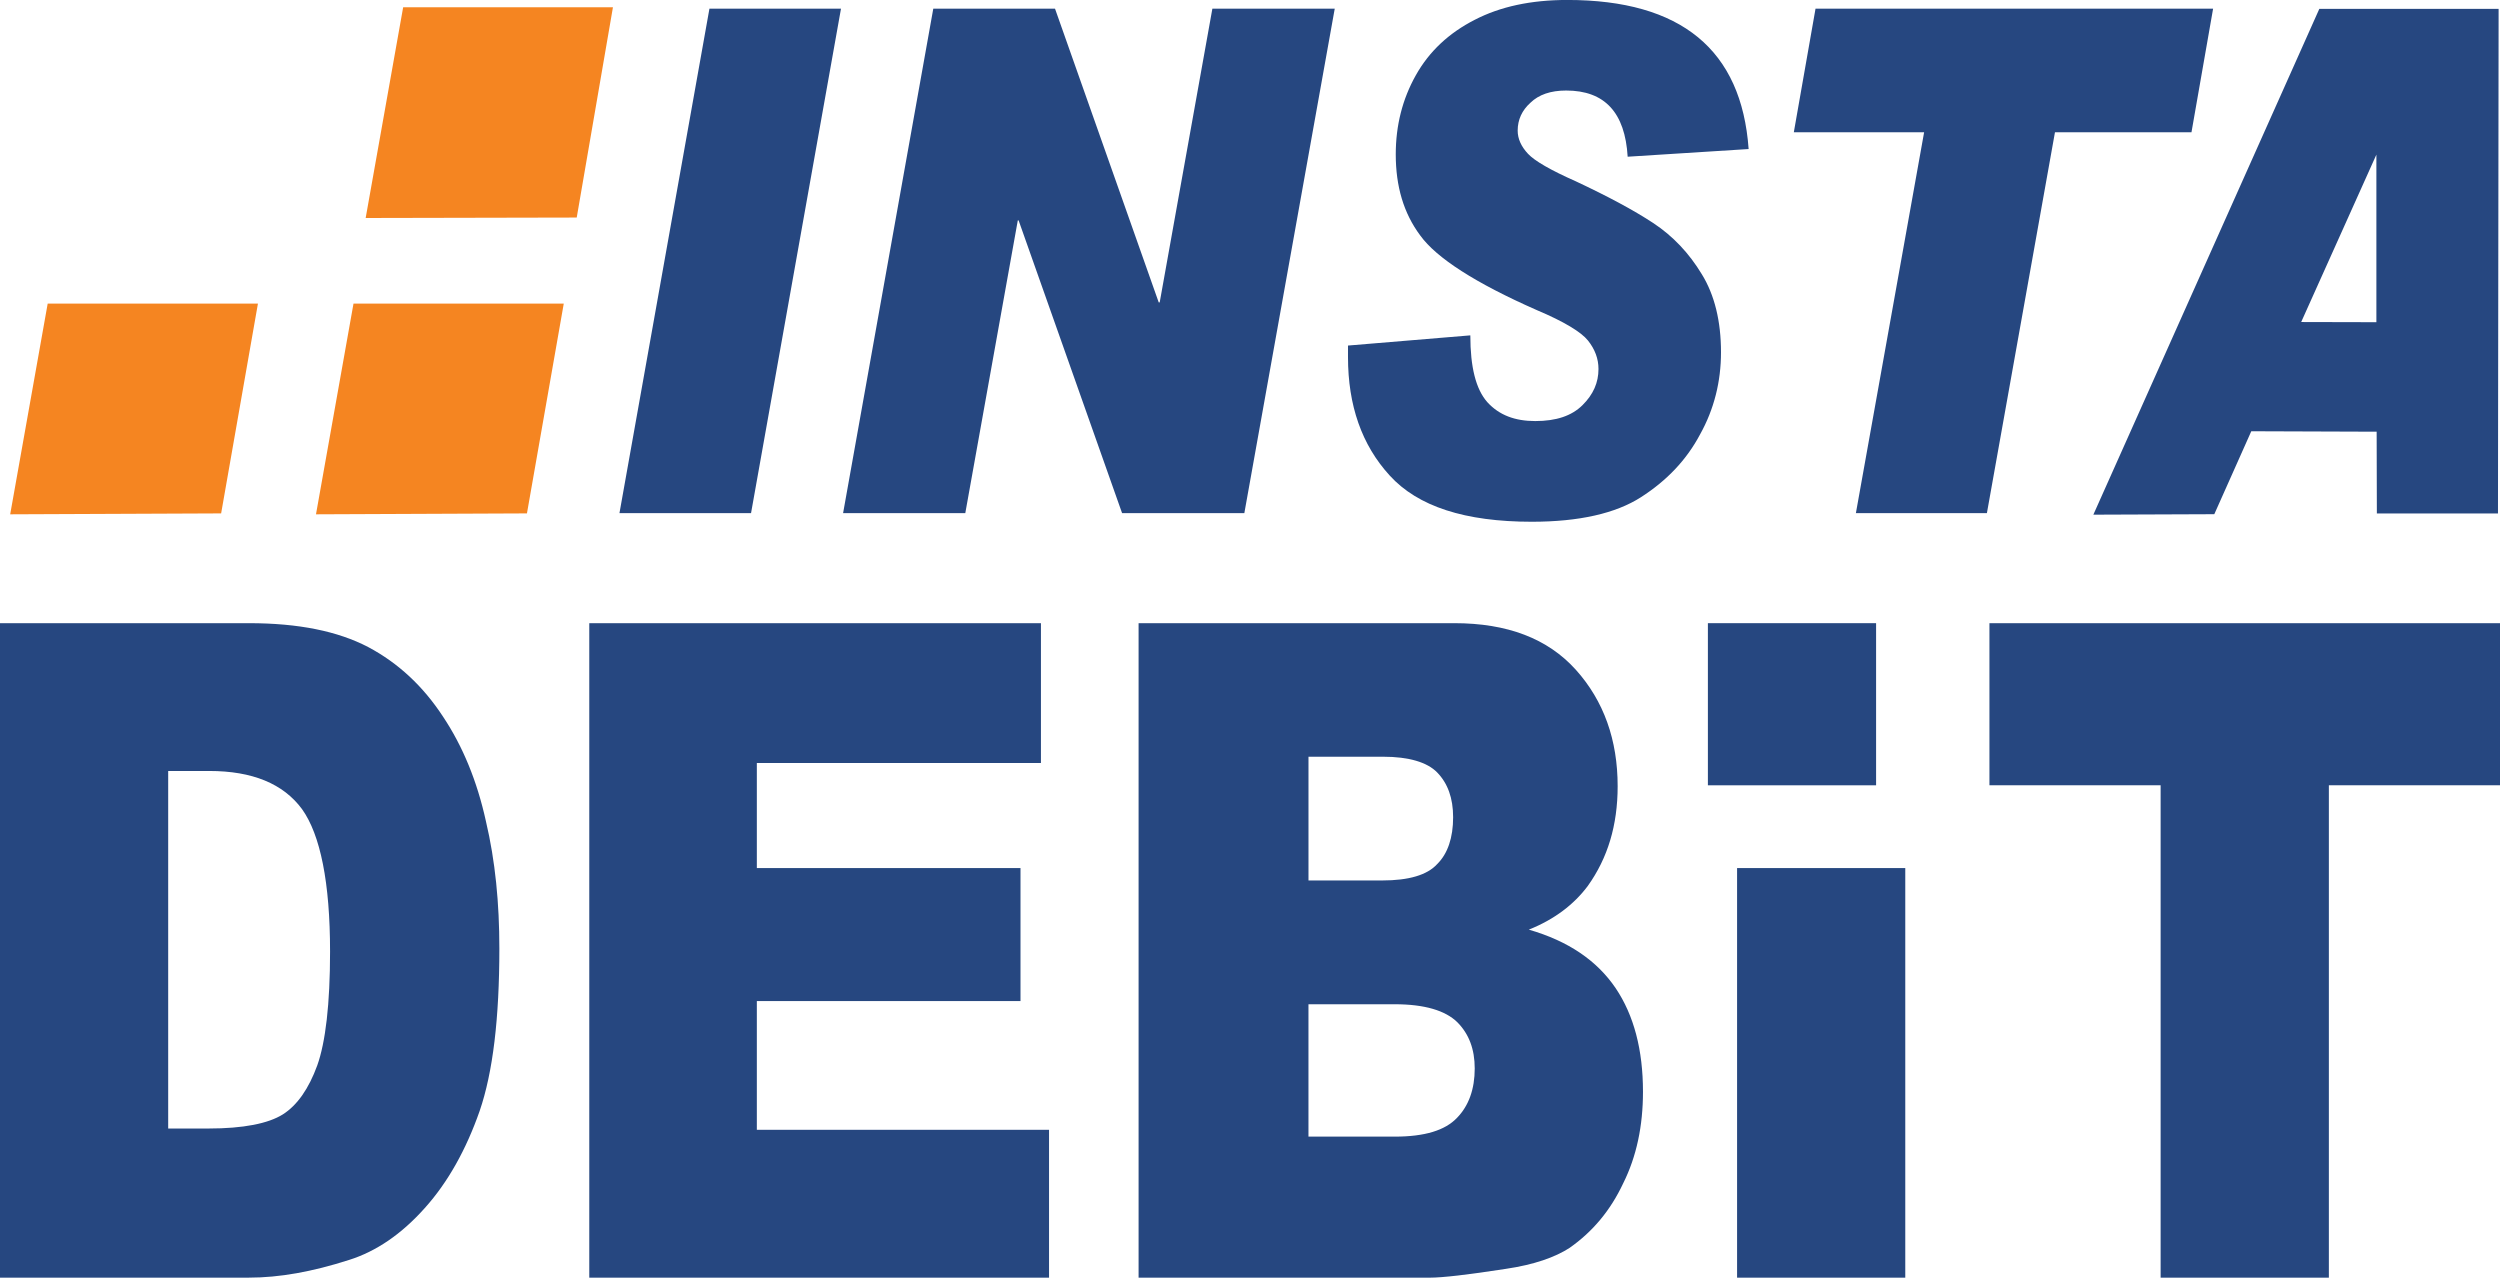
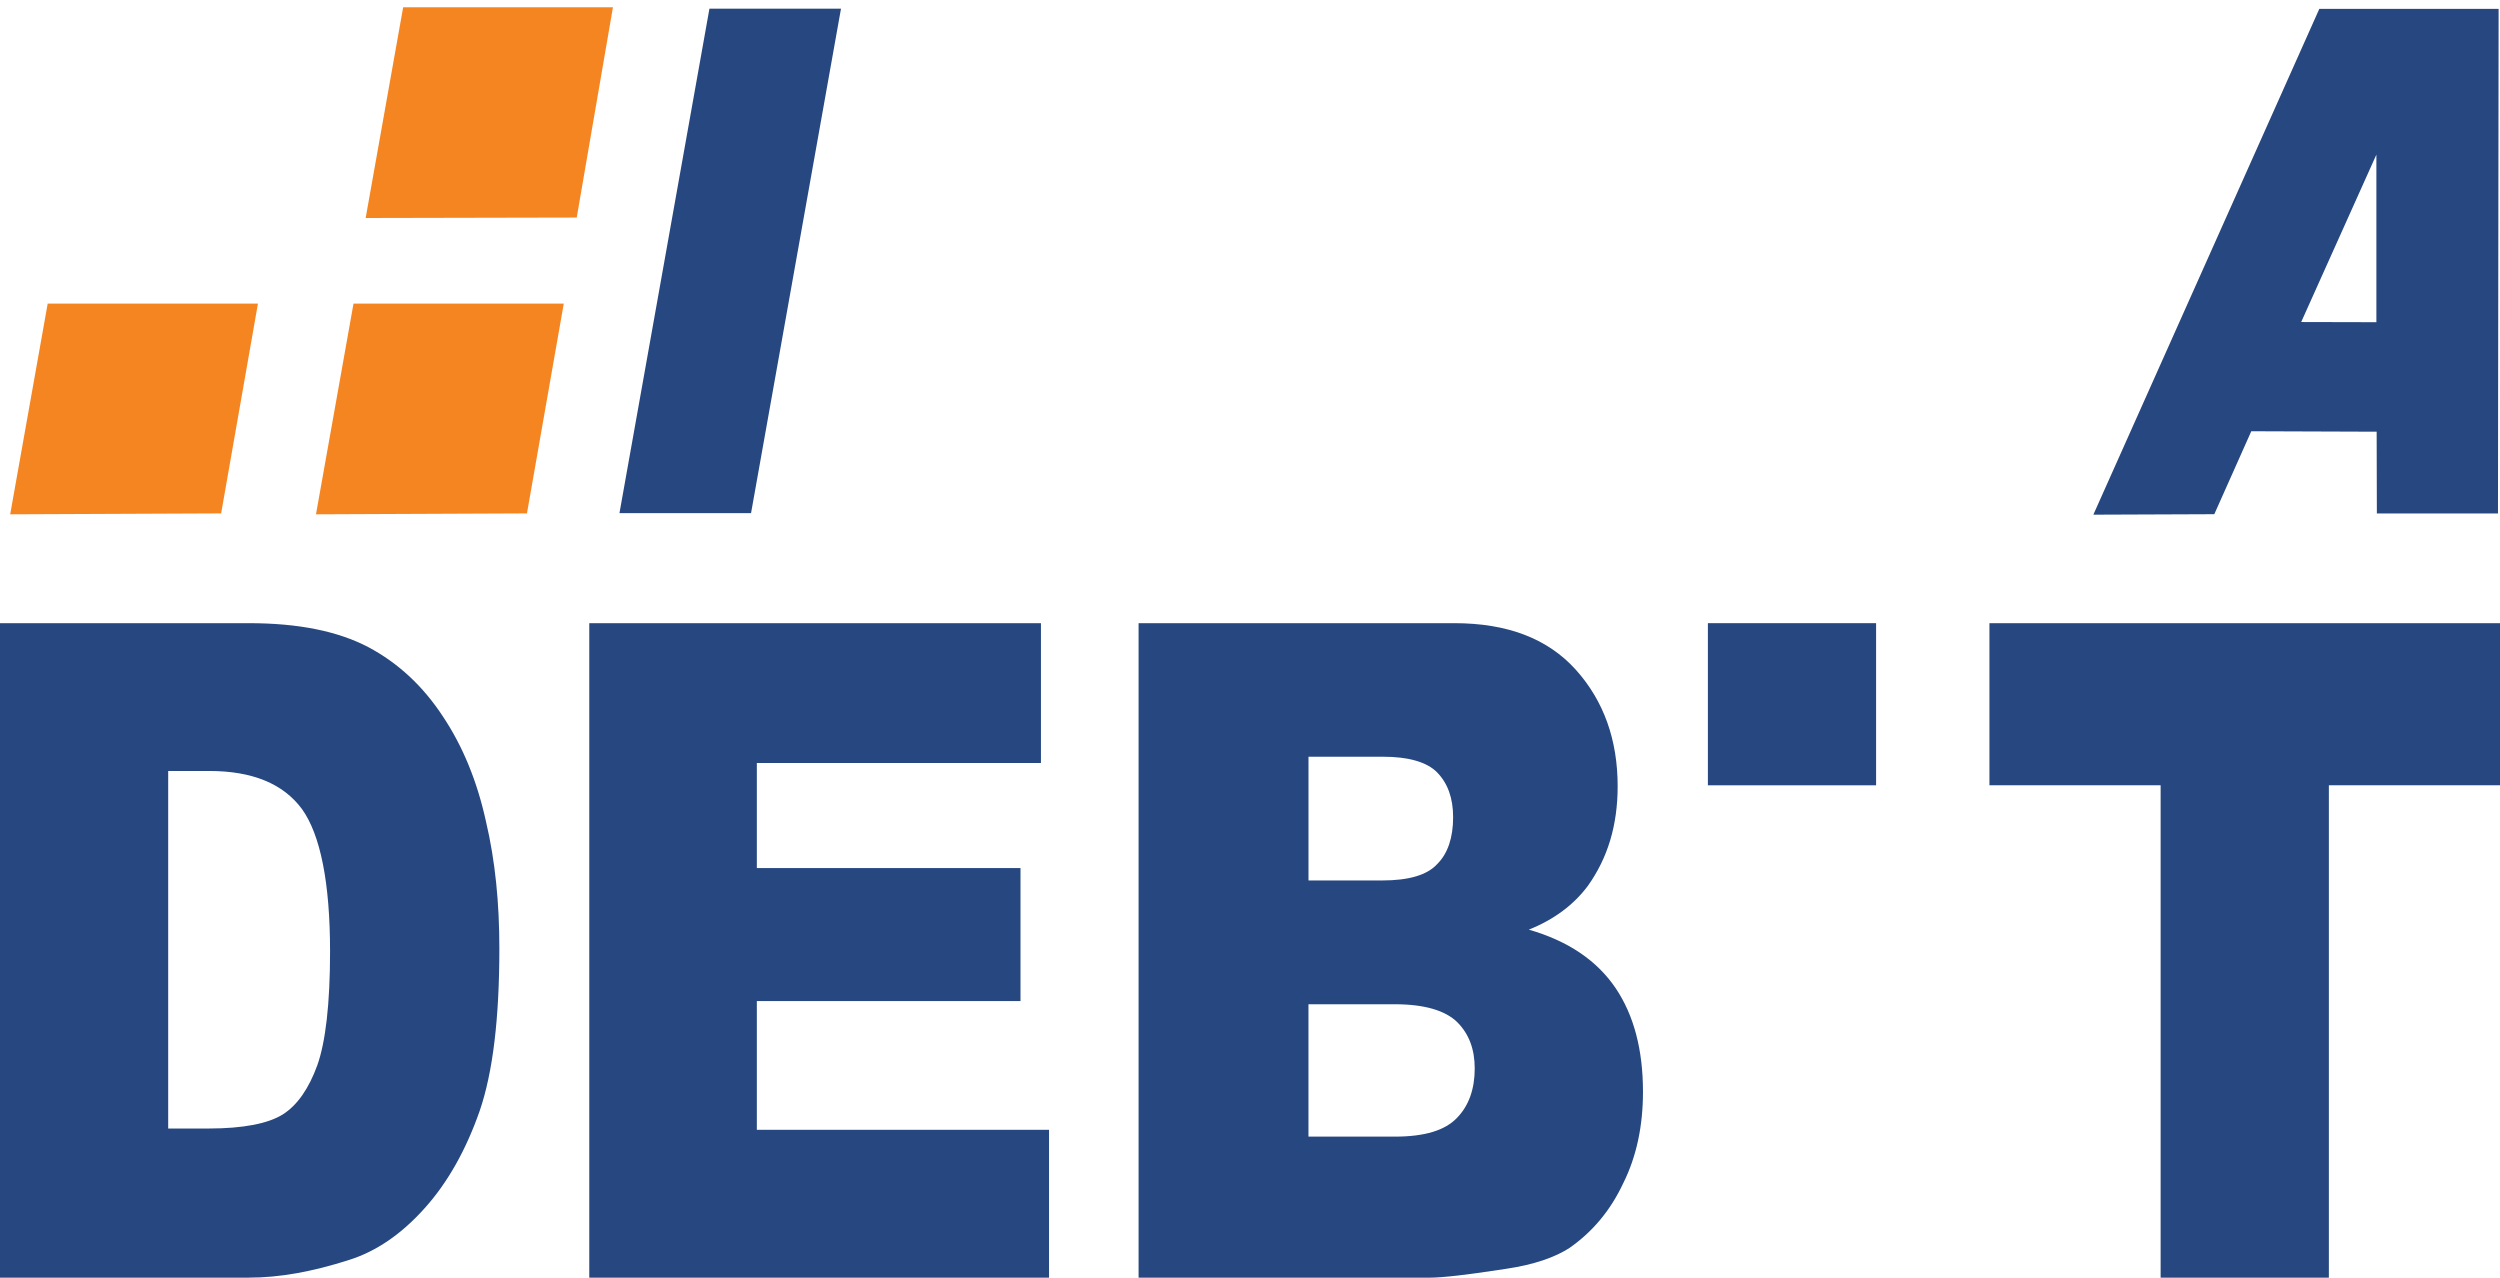
<svg xmlns="http://www.w3.org/2000/svg" viewBox="590.462 114.502 200 102.213">
  <g fill="#264780">
    <path d="m647.217 115.195-7.198 40.357h10.527l7.196-40.357z" />
-     <path d="m687.452 115.195-4.214 23.499h-.078l-8.297-23.499h-9.738l-7.215 40.357h9.776l4.2-23.416h.066l8.277 23.416h9.781l7.232-40.357z" />
-     <path d="m730.353 126.425-9.678.614c-.209-3.529-1.832-5.295-4.92-5.295-1.243 0-2.19.328-2.858.977-.676.61-1.021 1.353-1.021 2.232 0 .651.287 1.28.827 1.854.529.565 1.794 1.302 3.824 2.2 2.519 1.182 4.592 2.284 6.186 3.333 1.591 1.047 2.879 2.42 3.898 4.107 1.016 1.651 1.531 3.749 1.531 6.238 0 2.337-.549 4.551-1.673 6.566-1.083 2.042-2.654 3.694-4.728 5.026-2.026 1.3-4.958 1.965-8.735 1.965-5.357 0-9.117-1.227-11.363-3.694-2.246-2.452-3.341-5.62-3.341-9.477v-.925l9.787-.815c0 2.538.439 4.3 1.356 5.34.944 1.041 2.211 1.516 3.838 1.516 1.668 0 2.912-.412 3.778-1.271.866-.858 1.28-1.807 1.28-2.894 0-.828-.286-1.58-.841-2.278-.544-.681-1.921-1.517-4.083-2.429-4.921-2.165-8.041-4.181-9.334-5.974-1.333-1.784-1.96-3.936-1.96-6.489 0-2.314.533-4.421 1.607-6.332 1.073-1.914 2.648-3.379 4.714-4.435 2.04-1.055 4.499-1.586 7.405-1.586 9.108.003 13.937 3.986 14.504 11.926" />
-     <path d="m735.704 115.195-1.737 9.889h10.424l-5.458 30.469h10.481l5.445-30.469h10.921l1.73-9.889z" />
    <path d="m603.917 176.18v28.603h3.241c2.768 0 4.763-.396 5.932-1.13 1.157-.733 2.077-2.063 2.753-3.919.663-1.857 1.024-4.918 1.024-9.095 0-5.541-.775-9.353-2.243-11.408-1.505-2.041-3.984-3.051-7.417-3.051h-3.289zm-13.455-11.824h19.915c3.966 0 7.103.64 9.541 1.911 2.43 1.294 4.4 3.145 5.99 5.571 1.578 2.37 2.724 5.159 3.426 8.357.755 3.199 1.077 6.579 1.077 10.181 0 5.572-.511 9.905-1.581 13.016-1.073 3.061-2.523 5.684-4.384 7.753-1.862 2.086-3.885 3.47-6.064 4.154-2.955.949-5.582 1.414-8.005 1.414h-19.915z" />
    <path d="m637.604 164.356v52.359h36.781v-11.829h-23.376v-10.298h21.093v-10.639h-21.093v-8.406h22.728v-11.187z" />
    <path d="m695.141 205.432h6.909c2.381 0 4.02-.496 4.976-1.506.942-.966 1.414-2.304 1.414-3.948 0-1.545-.464-2.768-1.4-3.705-.947-.924-2.6-1.431-5.002-1.431h-6.899v10.59zm0-20.493h5.9c2.108 0 3.598-.429 4.396-1.311.845-.829 1.275-2.118 1.275-3.748 0-1.532-.431-2.712-1.275-3.581-.798-.821-2.273-1.259-4.32-1.259h-5.976zm-13.595-20.583h25.258c4.235 0 7.466 1.221 9.727 3.73 2.245 2.502 3.343 5.625 3.343 9.315 0 3.121-.793 5.746-2.39 7.979-1.087 1.458-2.653 2.672-4.717 3.493 3.151.911 5.445 2.466 6.949 4.685 1.458 2.168 2.184 4.936 2.184 8.286 0 2.722-.511 5.172-1.577 7.31-1.023 2.186-2.448 3.88-4.282 5.169-1.161.759-2.856 1.358-5.14 1.692-3.025.469-5.046.7-6.051.7h-23.302v-52.358h-.002z" />
    <path d="m749.617 164.356v12.969h13.695v39.39h13.459v-39.39h13.692v-12.969z" />
    <path d="m774.557 140.264 6.016-13.392v13.406zm1.451-25.053-18.078 40.465 9.676-.038 2.959-6.636 10.029.036.017 6.543h9.689l.051-40.37z" />
-     <path d="m729.428 183.949v32.766h13.456v-32.766z" />
+     <path d="m729.428 183.949v32.766v-32.766z" />
    <path d="m727.093 164.356v12.97h13.456v-12.97z" />
  </g>
  <path d="m618.742 138.791-3.001 16.856 16.877-.073 2.945-16.784h-16.821z" fill="#f58521" />
  <path d="m622.714 115.085-2.999 16.857 16.885-.036 2.897-16.821z" fill="#f58521" />
  <path d="m594.277 138.791-3 16.856 16.876-.073 2.944-16.784h-16.82z" fill="#f58521" />
</svg>